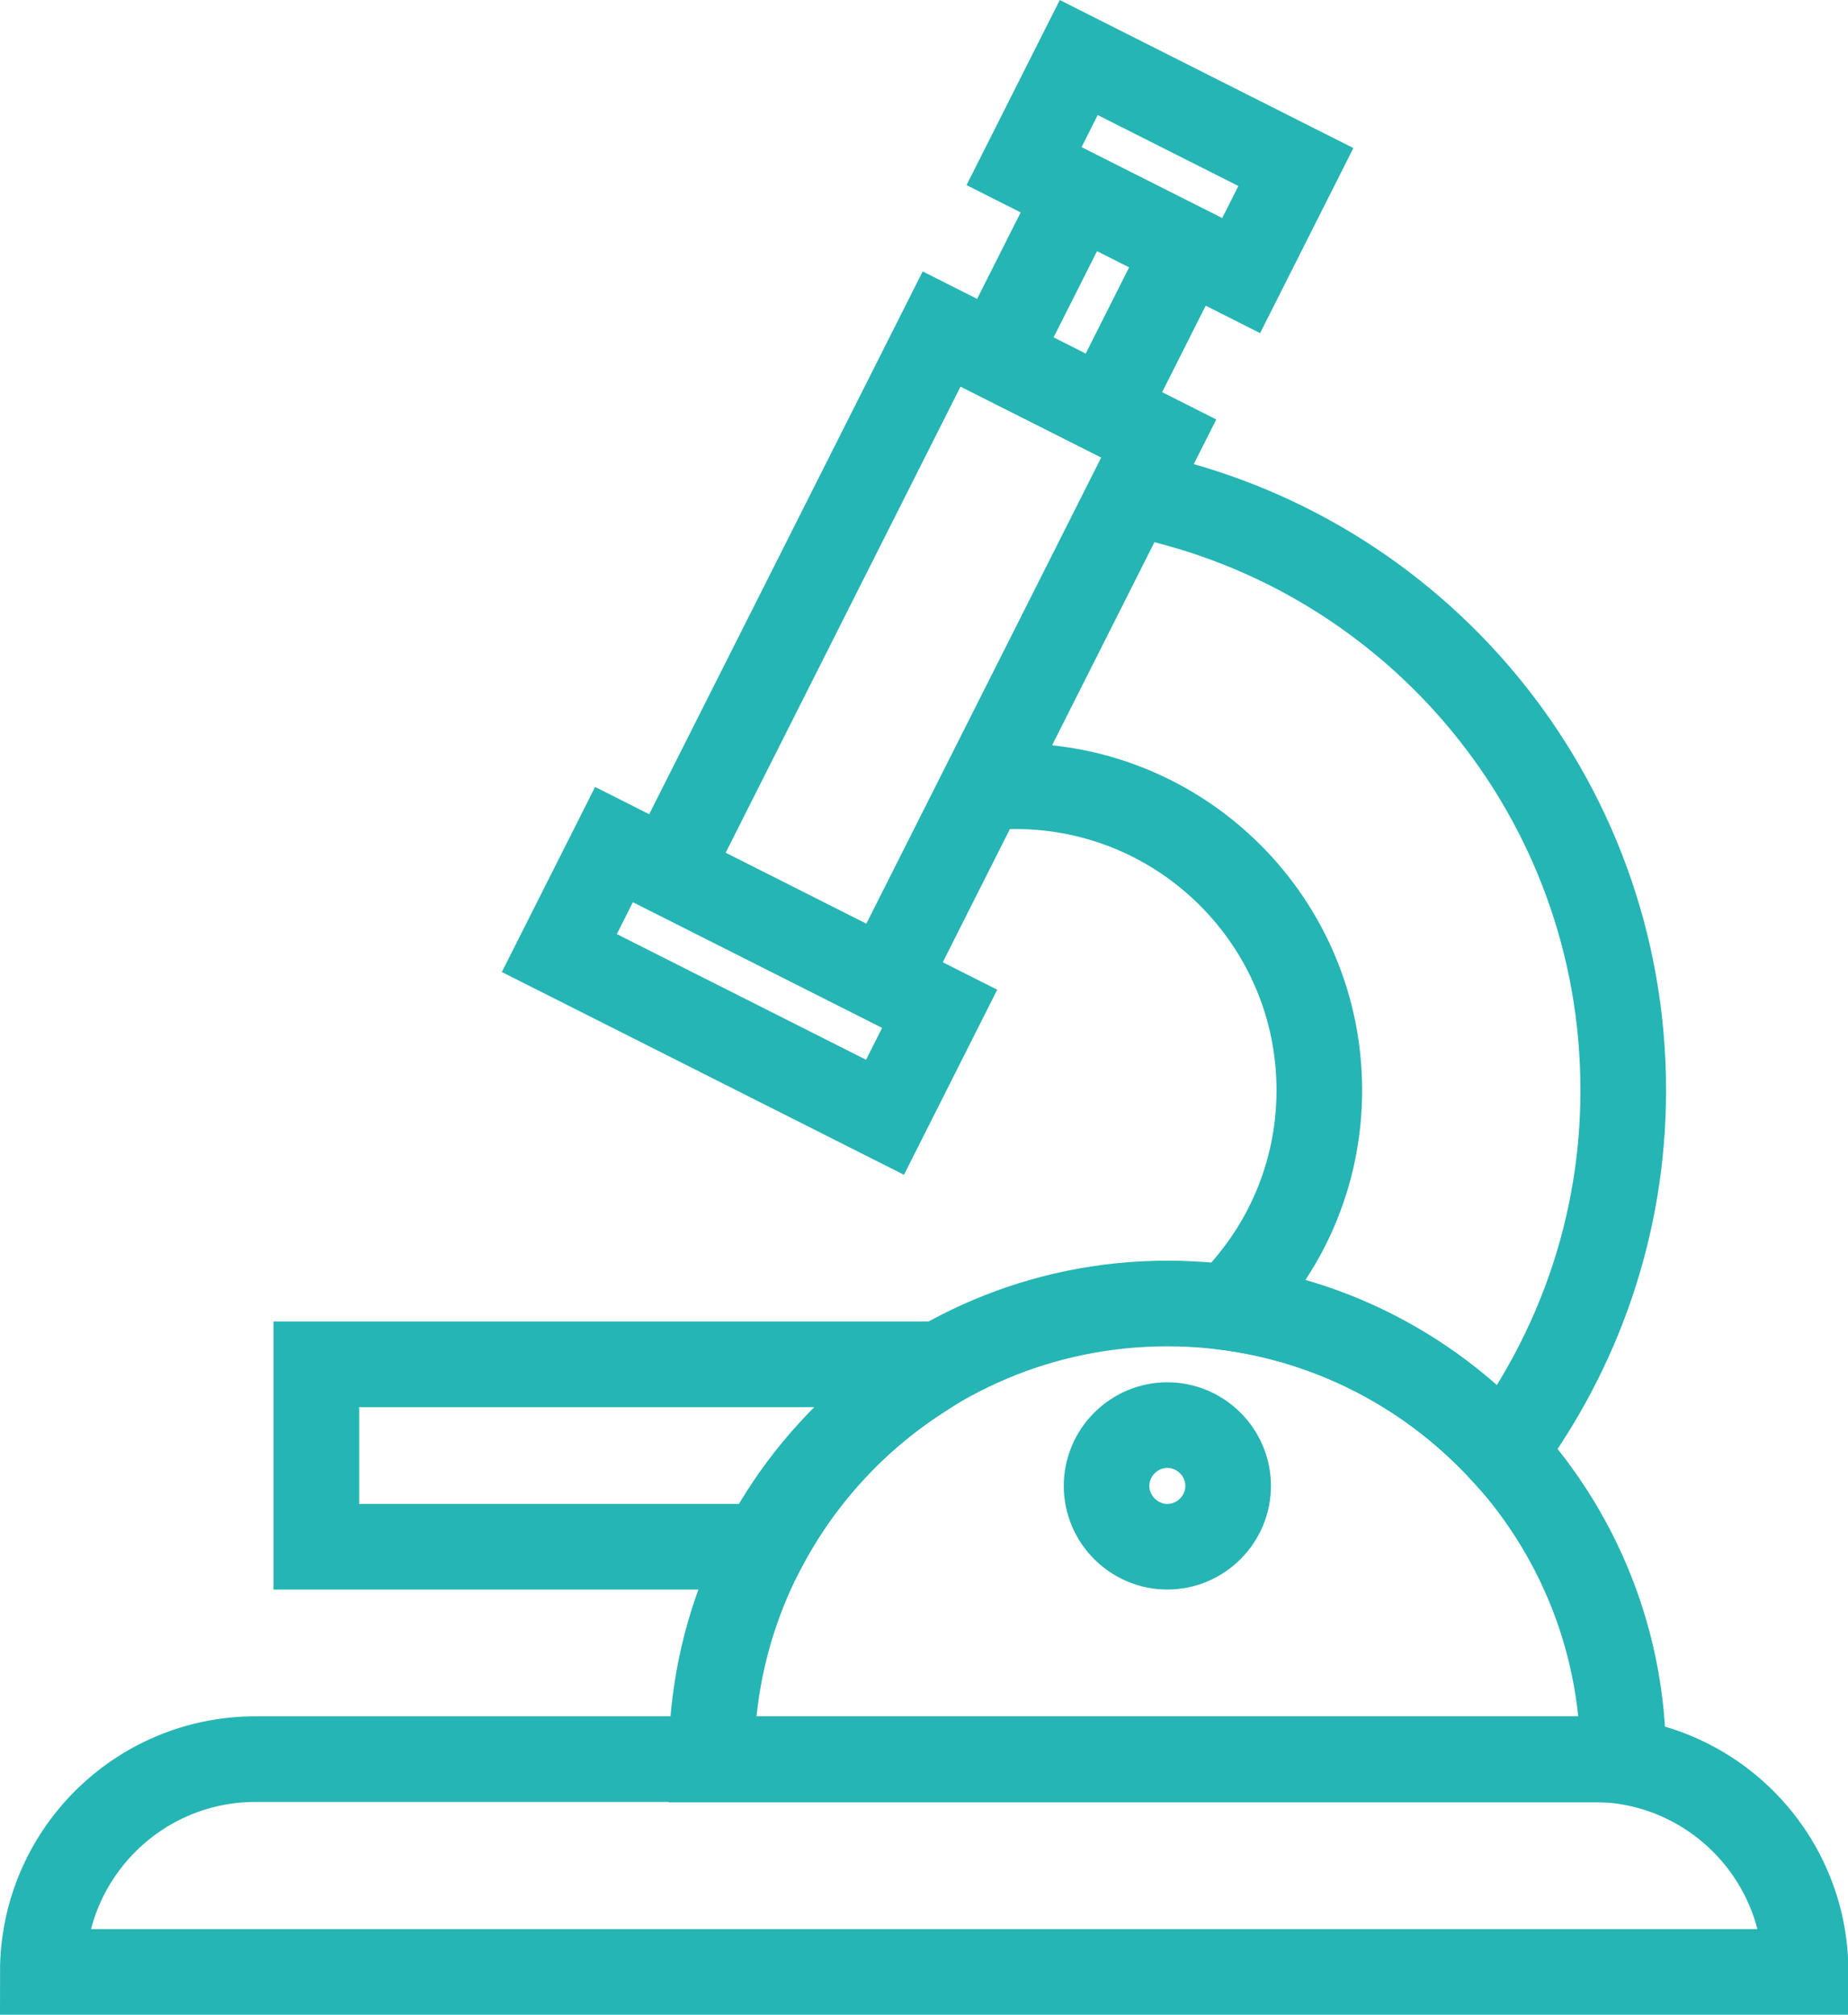
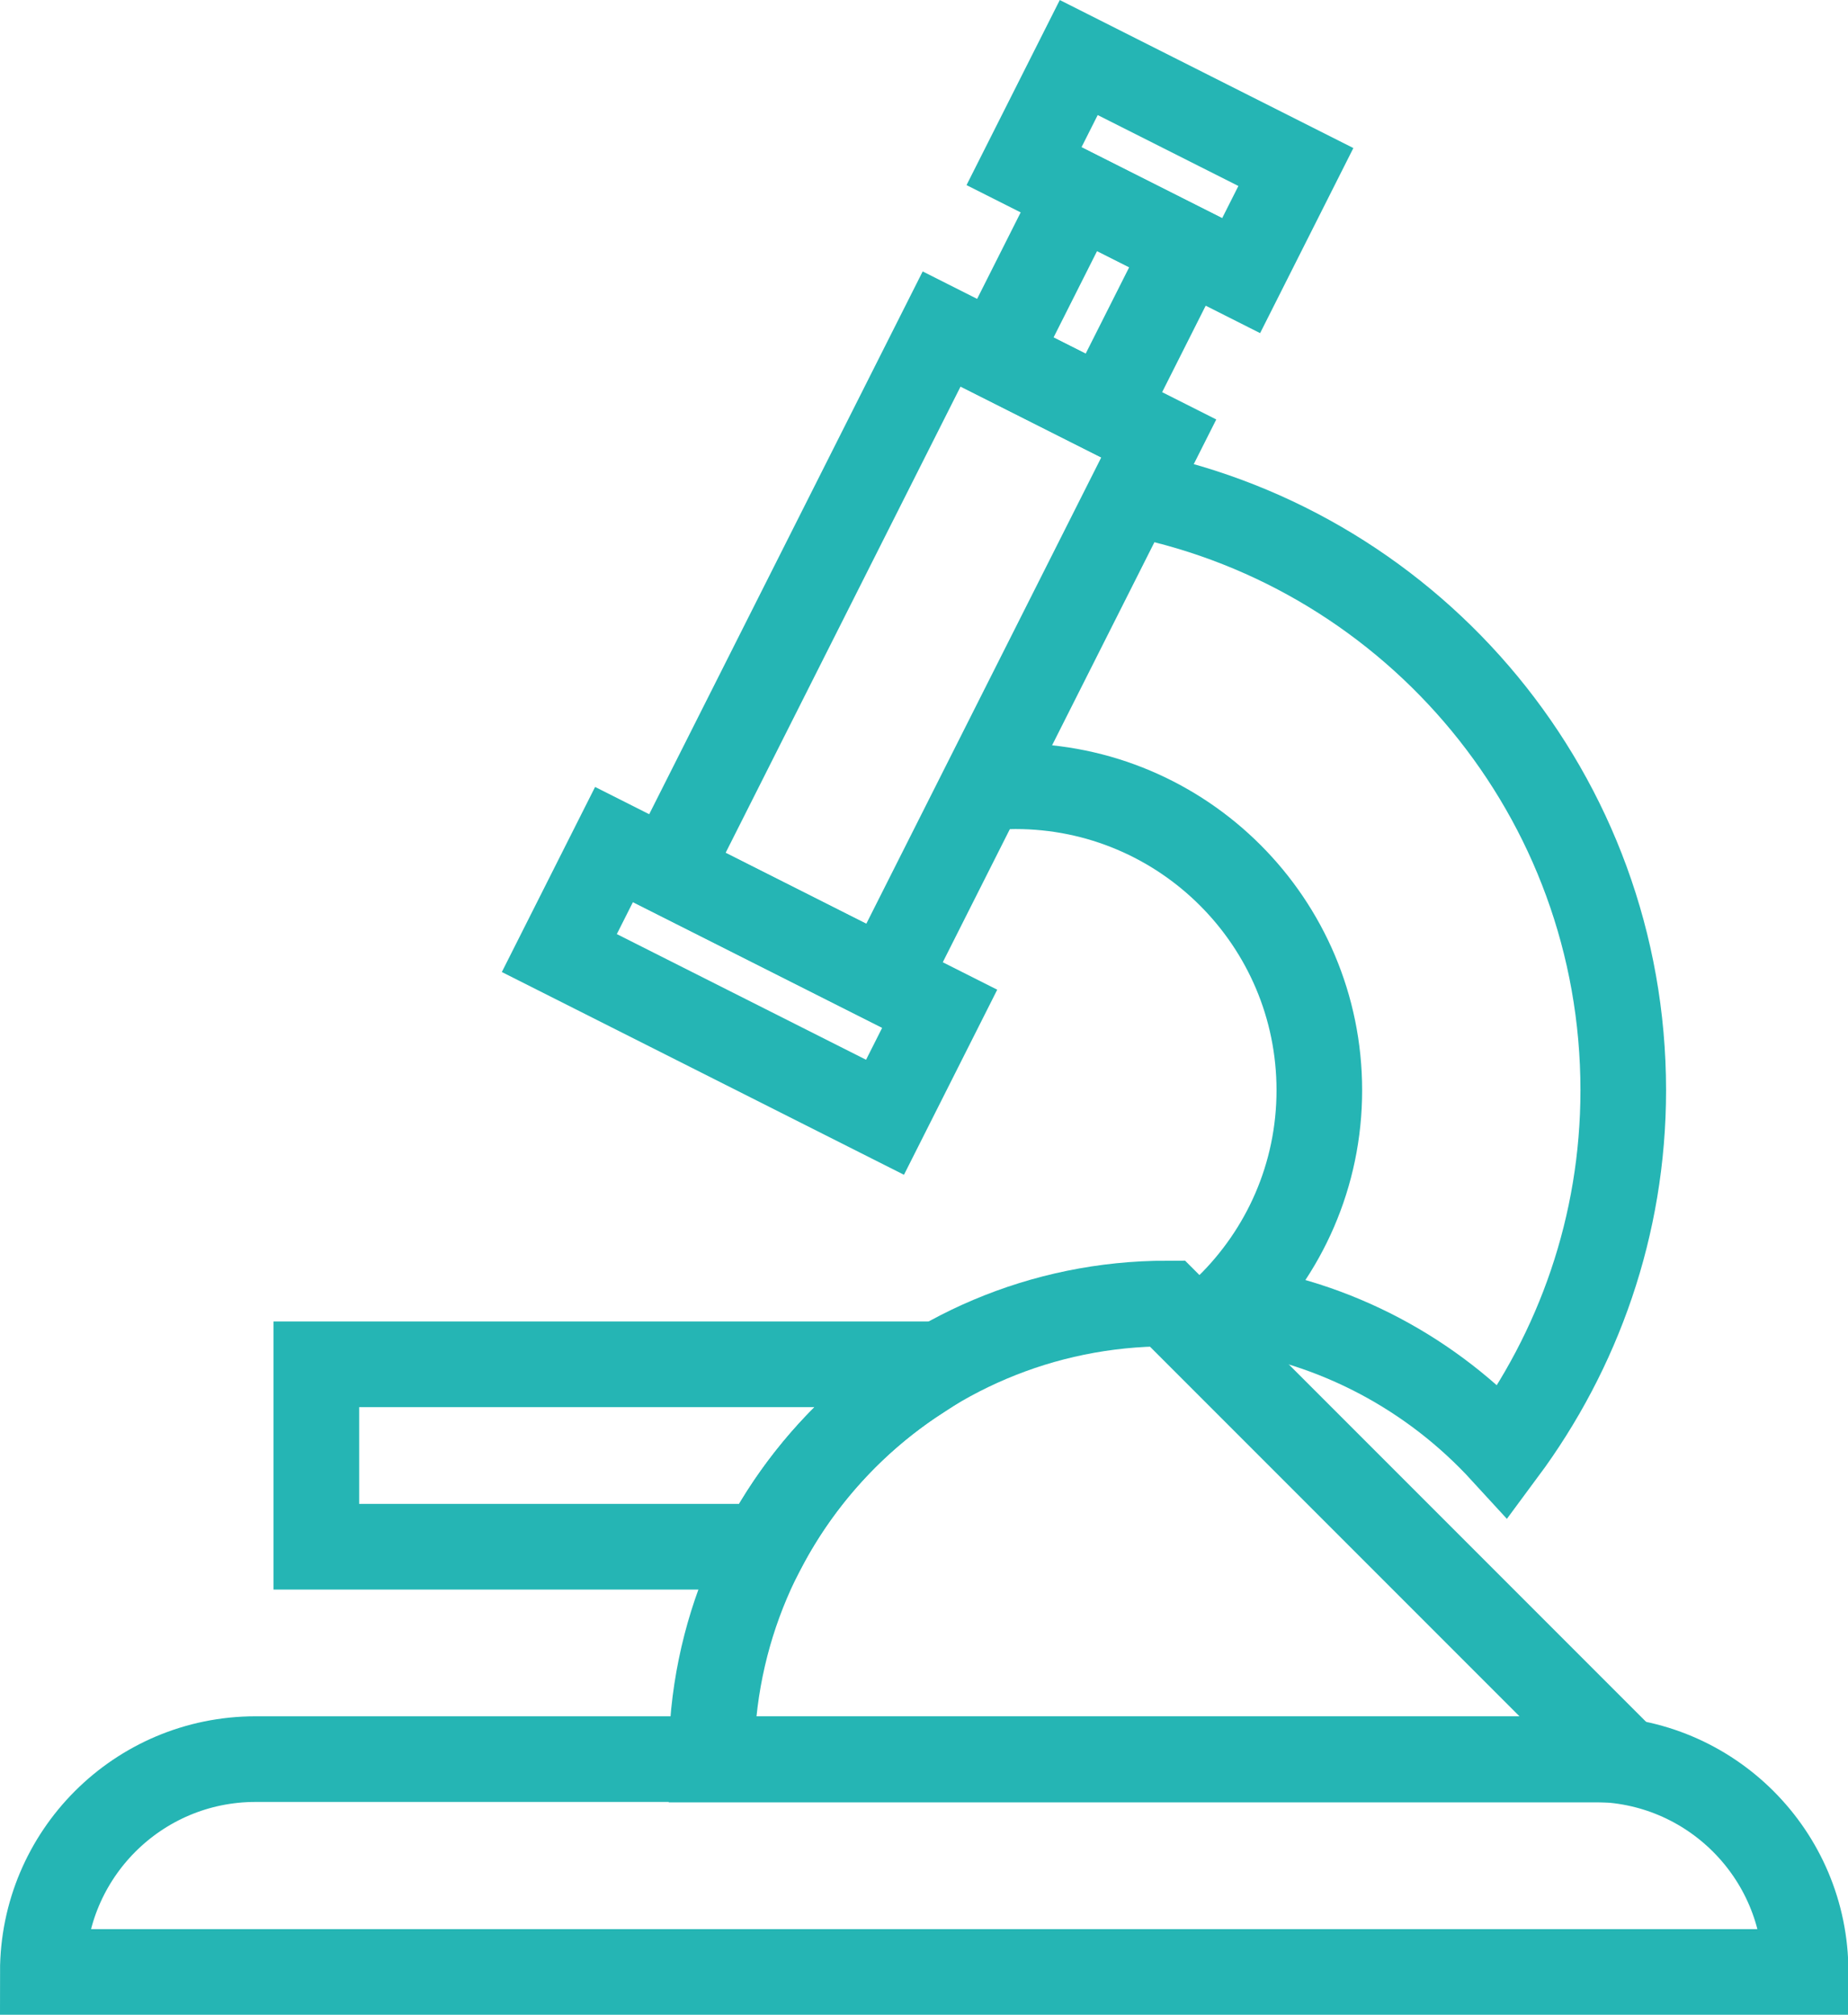
<svg xmlns="http://www.w3.org/2000/svg" id="Capa_1" data-name="Capa 1" viewBox="0 0 43.17 47.05">
  <defs>
    <style>
      .cls-1 {
        fill: none;
        stroke: #25b5b4;
        stroke-miterlimit: 10;
        stroke-width: 2px;
      }
    </style>
  </defs>
  <path class="cls-1" d="m42.17,46.05H1c0-2.74,2.22-4.97,4.97-4.97h31.24c2.74,0,4.97,2.22,4.97,4.97Z" />
  <rect class="cls-1" x="14.24" y="12.46" width="14.2" height="5.68" transform="translate(-1.93 27.47) rotate(-63.25)" />
  <rect class="cls-1" x="16.09" y="18.65" width="2.84" height="8.52" transform="translate(-10.83 28.23) rotate(-63.25)" />
  <rect class="cls-1" x="23.36" y="5.64" width="4.26" height="2.84" transform="translate(7.72 26.65) rotate(-63.26)" />
  <rect class="cls-1" x="25.67" y="1.05" width="2.84" height="5.68" transform="translate(11.43 26.33) rotate(-63.25)" />
-   <path class="cls-1" d="m27.27,30.44c-5.88,0-10.65,4.77-10.65,10.65h21.3c0-5.88-4.77-10.65-10.65-10.65Z" />
+   <path class="cls-1" d="m27.27,30.44c-5.88,0-10.65,4.77-10.65,10.65h21.3Z" />
  <path class="cls-1" d="m22.99,18.4c.24-.02.48-.04.73-.04,3.92,0,7.1,3.18,7.1,7.1,0,1.99-.82,3.78-2.14,5.07,2.54.34,4.79,1.57,6.44,3.37,1.75-2.36,2.8-5.27,2.8-8.44,0-6.86-4.86-12.58-11.33-13.91" />
  <path class="cls-1" d="m21.59,31.86H7.39v4.26h10.46c.84-1.59,2.08-2.95,3.58-3.93-.27-.09.41-.2.16-.33Z" />
-   <path class="cls-1" d="m28.69,34.7c0,.78-.64,1.42-1.42,1.42s-1.42-.64-1.42-1.42.64-1.42,1.42-1.42,1.42.64,1.42,1.42Z" />
</svg>